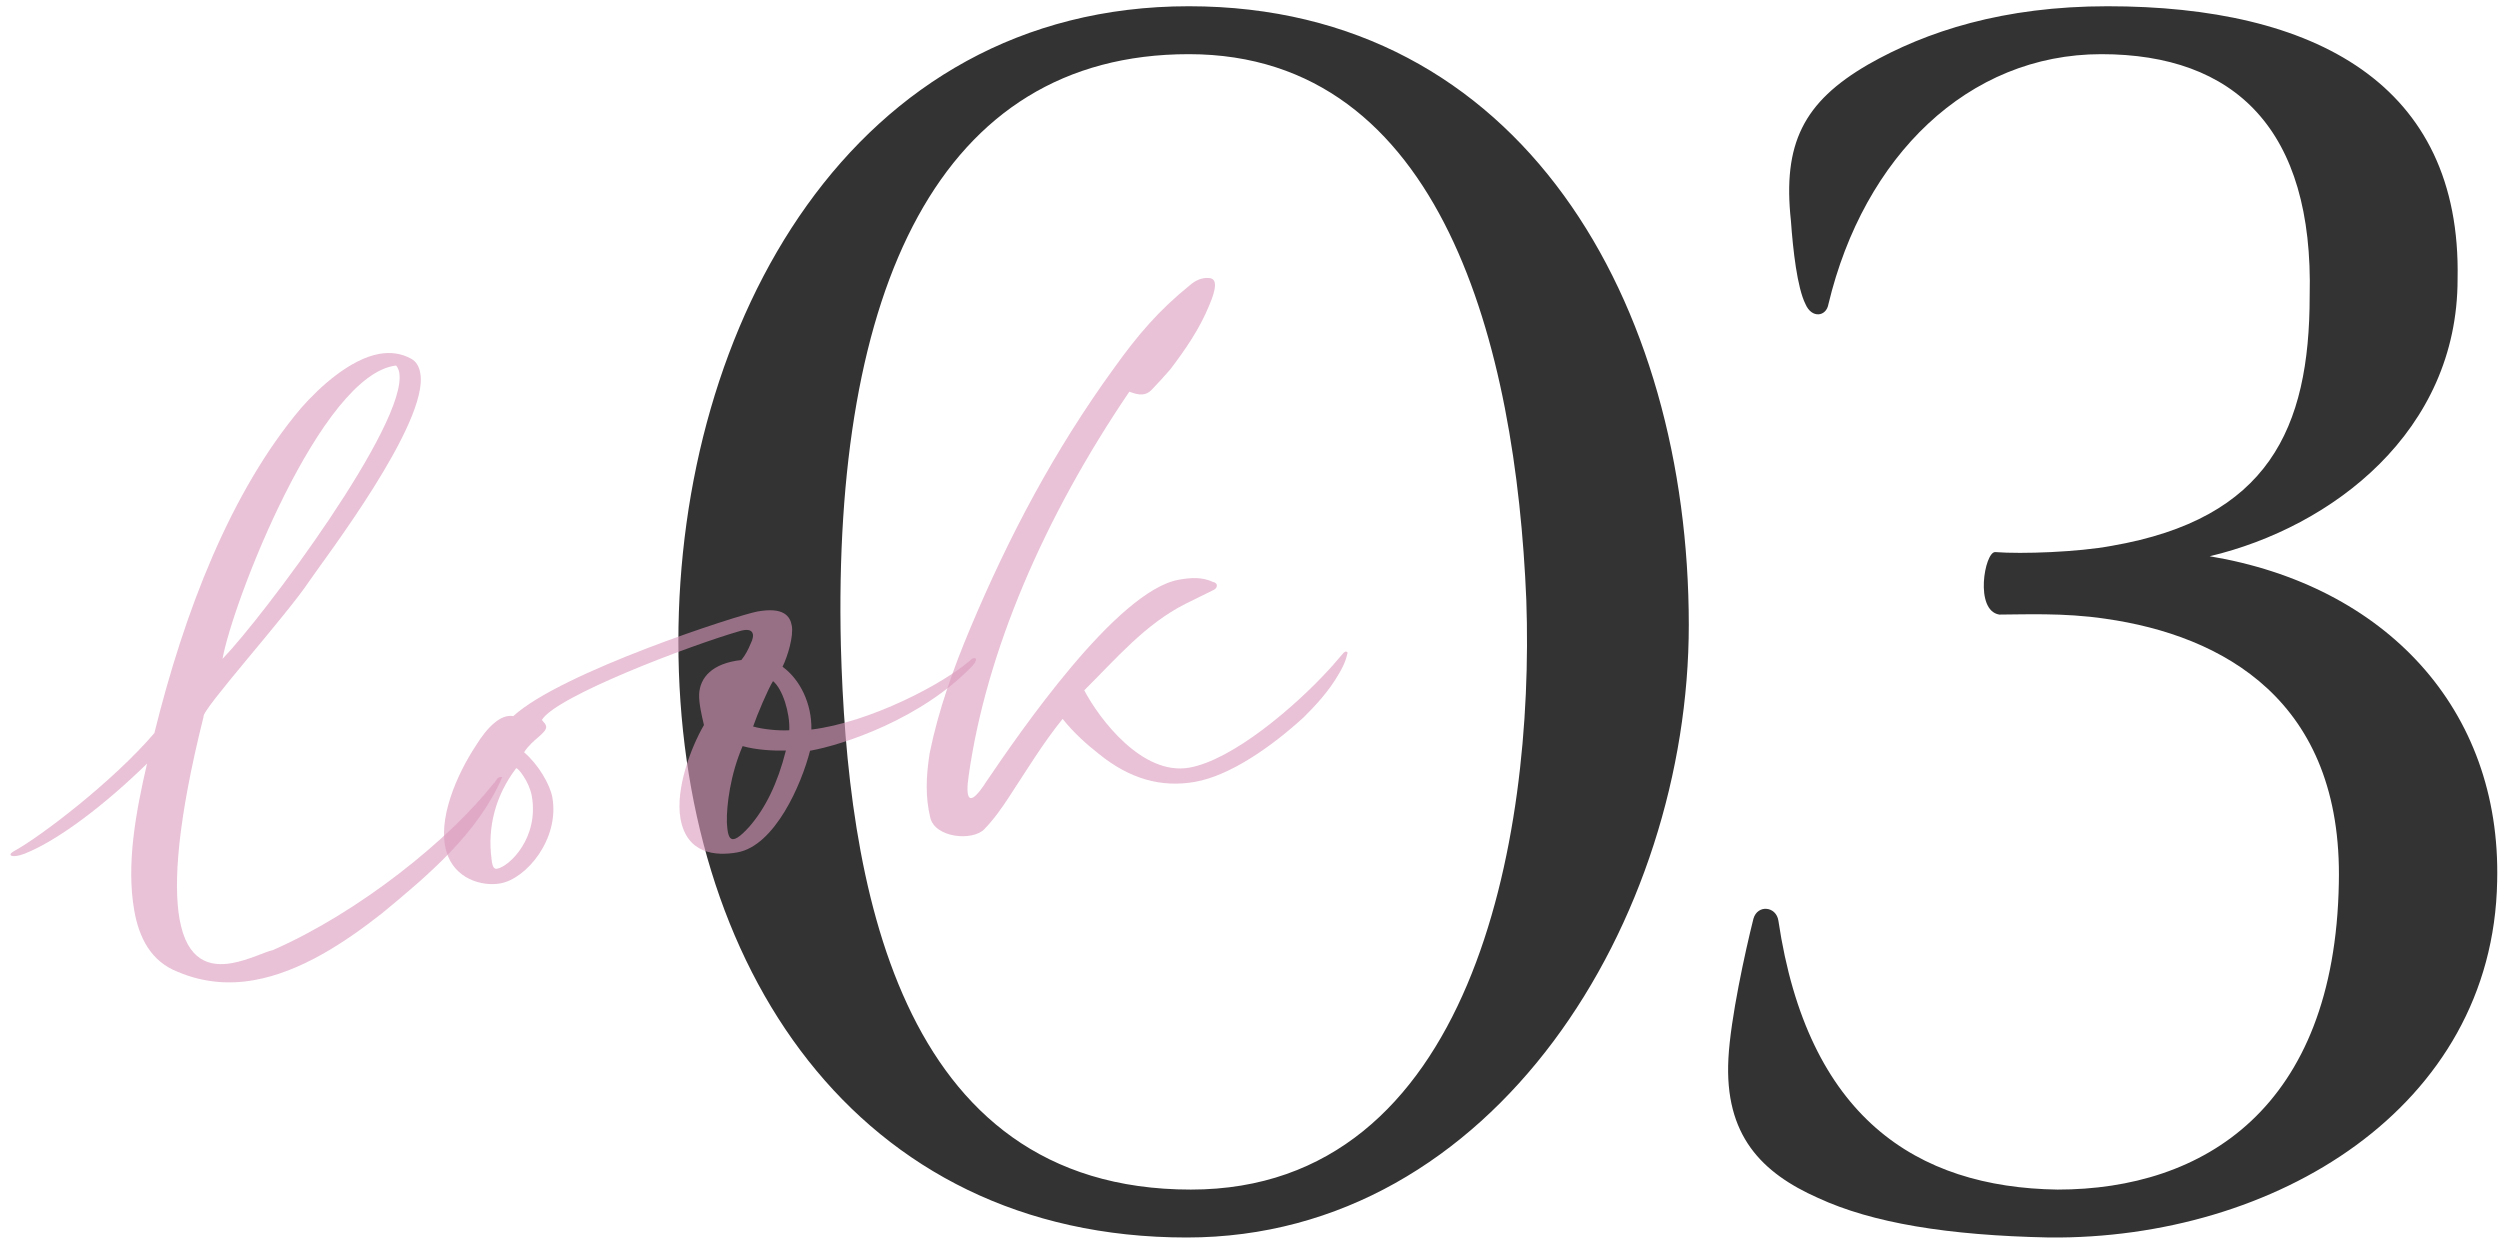
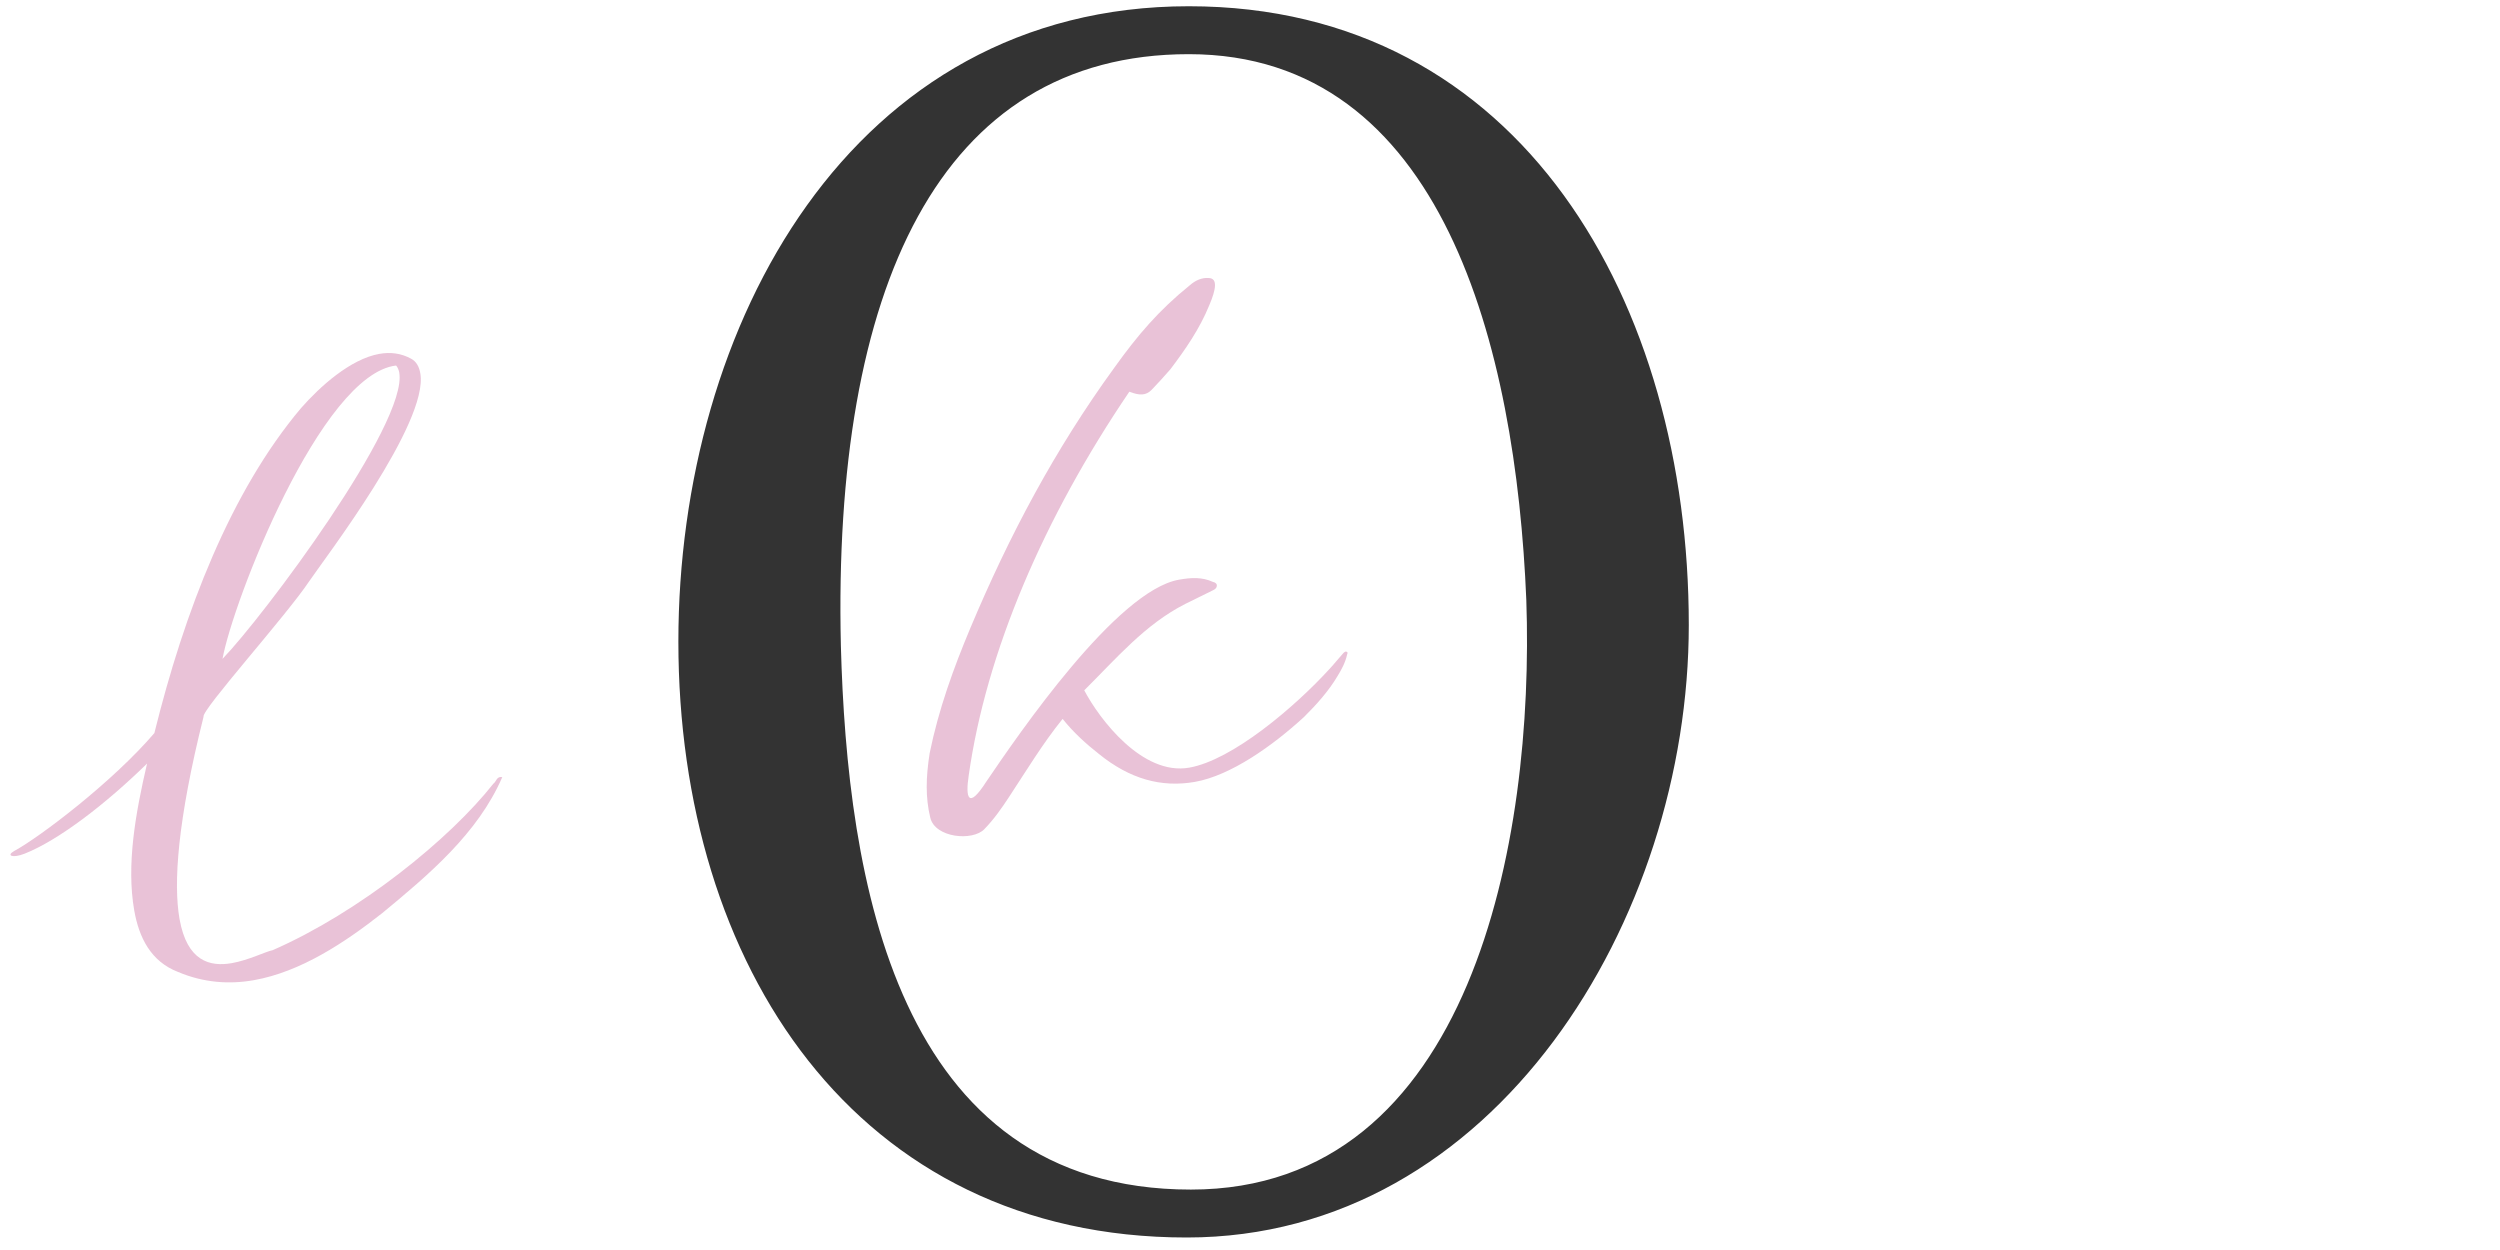
<svg xmlns="http://www.w3.org/2000/svg" width="120" height="60" viewBox="0 0 120 60" fill="none">
  <g clip-path="url(#clip0_2675_4002)">
-     <path d="M101.364 26.2C108.864 24.9 110.864 20.6 110.864 14.2C111.064 6.2 107.264 2.6 100.864 2.6C94.464 2.6 89.464 7.5 87.764 14.6C87.664 15.2 86.964 15.3 86.664 14.6C86.264 13.8 86.064 12 85.964 10.6C85.564 6.9 86.564 4.9 89.664 3.1C92.464 1.5 96.164 0.3 101.164 0.3C111.064 0.3 118.164 4 117.964 13.4C117.964 20.7 111.964 25.3 106.064 26.7C114.464 28.1 120.064 34 119.864 42.3C119.664 53.2 109.164 59.5 98.364 59.4C93.464 59.3 89.864 58.7 87.264 57.5C84.564 56.3 82.764 54.5 82.964 50.8C83.064 48.9 83.764 45.7 84.164 44.1C84.364 43.4 85.264 43.5 85.364 44.2C86.764 53.6 91.964 57 98.764 57.1C105.764 57.1 112.064 53.2 112.264 42.4C112.464 33.6 106.664 30.5 101.064 29.7C99.064 29.4 97.064 29.5 95.964 29.5C94.764 29.3 95.264 26.5 95.764 26.5C97.064 26.6 99.764 26.5 101.364 26.2Z" fill="#333333" />
    <path d="M32.562 30.8C32.562 15.6 40.862 0.3 57.062 0.3C73.062 0.3 81.062 14.6 81.062 30C81.062 44.1 71.763 59.4 56.962 59.4C41.062 59.4 32.562 46.3 32.562 30.8ZM73.263 28.8C72.763 16.7 69.263 2.6 57.062 2.6C45.062 2.6 39.962 13.9 40.362 31C40.663 42.1 42.962 57.1 57.163 57.1C70.662 57.1 73.662 40.3 73.263 28.8Z" fill="#333333" />
    <path d="M47.248 39.8C46.681 40.387 44.885 40.216 44.654 39.252C44.422 38.287 44.438 37.34 44.624 36.15C45.049 34.064 45.765 32.08 46.58 30.139C48.447 25.697 50.643 21.563 53.487 17.65C54.611 16.081 55.621 14.897 57.114 13.69C57.378 13.46 57.688 13.315 58.028 13.346C58.457 13.361 58.369 13.895 58.045 14.653C57.578 15.801 56.872 16.809 56.18 17.723C55.902 18.046 55.57 18.41 55.287 18.703C55.004 18.997 54.698 18.99 54.208 18.802C50.121 24.823 47.331 31.286 46.494 37.252C46.341 38.284 46.475 38.87 47.335 37.53C48.931 35.177 53.607 28.352 56.591 27.825C57.182 27.721 57.694 27.692 58.224 27.933C58.318 27.947 58.422 28.02 58.408 28.114C58.4 28.238 58.316 28.283 58.233 28.328C57.786 28.559 57.334 28.761 56.888 28.991C54.959 29.971 53.573 31.617 52.044 33.136C52.777 34.529 54.839 37.243 57.085 36.847C59.153 36.482 62.148 33.943 63.832 32.093C64.037 31.874 64.261 31.591 64.49 31.337C64.544 31.297 64.569 31.262 64.633 31.281C64.732 31.325 64.654 31.399 64.659 31.429C64.574 31.81 64.39 32.147 64.2 32.454C63.778 33.169 63.192 33.82 62.596 34.413C61.075 35.808 59.071 37.227 57.358 37.53C55.733 37.816 54.224 37.382 52.768 36.206C52.132 35.709 51.515 35.148 51.006 34.507C50.055 35.68 49.278 36.974 48.437 38.25C48.077 38.8 47.712 39.322 47.248 39.8Z" fill="#DB99BD" fill-opacity="0.6" />
-     <path d="M35.386 40.916C34.382 41.093 32.966 41.008 32.664 39.295C32.413 37.876 33.159 35.887 33.79 34.801C33.672 34.304 33.544 33.747 33.559 33.318C33.601 32.519 34.182 31.838 35.586 31.681C35.786 31.433 35.921 31.165 36.028 30.903C36.255 30.467 36.188 30.083 35.494 30.296C33.059 31 26.665 33.437 26.01 34.558C26.125 34.69 26.199 34.768 26.215 34.857C26.272 35.182 25.535 35.495 25.157 36.11C25.838 36.69 26.404 37.657 26.513 38.277C26.863 40.257 25.282 42.18 24.012 42.404C23.126 42.56 21.81 42.183 21.428 40.88C20.975 39.345 21.931 37.166 22.845 35.786C23.389 34.898 24.039 34.266 24.637 34.374C26.945 32.261 35.447 29.513 36.363 29.351C37.604 29.132 37.924 29.563 38.007 30.036C38.096 30.538 37.809 31.503 37.562 32.003C38.401 32.617 38.969 33.766 38.947 35.019C41.72 34.682 45.323 32.828 46.663 31.617C46.889 31.516 46.92 31.693 46.691 31.947C44.249 34.51 40.448 35.759 38.882 36.035C38.468 37.662 37.189 40.599 35.386 40.916ZM37.886 35.053C37.923 34.224 37.567 33.069 37.105 32.693C36.867 33.07 36.35 34.288 36.149 34.872C36.599 35.006 37.374 35.083 37.886 35.053ZM23.858 41.7C24.448 41.596 25.881 40.216 25.526 38.207C25.407 37.528 24.858 36.833 24.774 36.878C23.785 38.179 23.385 39.712 23.597 41.259C23.635 41.648 23.739 41.721 23.858 41.7ZM35.962 39.688C36.748 38.788 37.328 37.589 37.723 36.026C37.116 36.042 36.317 36 35.645 35.814C35.06 37.166 34.867 38.662 34.89 39.481C34.937 40.265 35.044 40.703 35.962 39.688Z" fill="#DB99BD" fill-opacity="0.6" />
    <path d="M12.182 47.049C11 47.258 9.766 47.171 8.548 46.654C7.242 46.154 6.673 45.005 6.444 43.705C6.059 41.519 6.504 39.033 7.059 36.651C5.084 38.583 2.832 40.321 1.181 40.977C0.611 41.2 0.284 41.075 0.671 40.854C1.923 40.176 5.415 37.52 7.41 35.188C8.85 29.359 11.065 23.607 14.44 19.6C15.352 18.556 16.825 17.23 18.213 16.985C18.745 16.892 19.244 16.956 19.715 17.208C19.982 17.343 20.118 17.594 20.175 17.919C20.592 20.282 15.588 26.8 14.838 27.907C13.705 29.6 9.654 34.092 9.77 34.406C8.52 39.409 8.316 42.4 8.618 44.114C8.978 46.152 10.09 46.413 11.124 46.231C11.951 46.085 12.761 45.668 13.086 45.61C17.271 43.776 21.588 40.273 23.679 37.62C23.841 37.5 23.829 37.258 24.11 37.3C22.942 40.004 20.554 42.009 18.347 43.83C16.555 45.242 14.428 46.653 12.182 47.049ZM10.681 31.626C12.664 29.57 19.591 20.306 19.164 17.884C19.143 17.766 19.087 17.623 19.012 17.545C15.401 17.968 11.173 28.889 10.681 31.626Z" fill="#DB99BD" fill-opacity="0.6" />
  </g>
  <defs>
    <clipPath id="clip0_2675_4002">
      <rect width="120" height="60" fill="white" />
    </clipPath>
  </defs>
</svg>